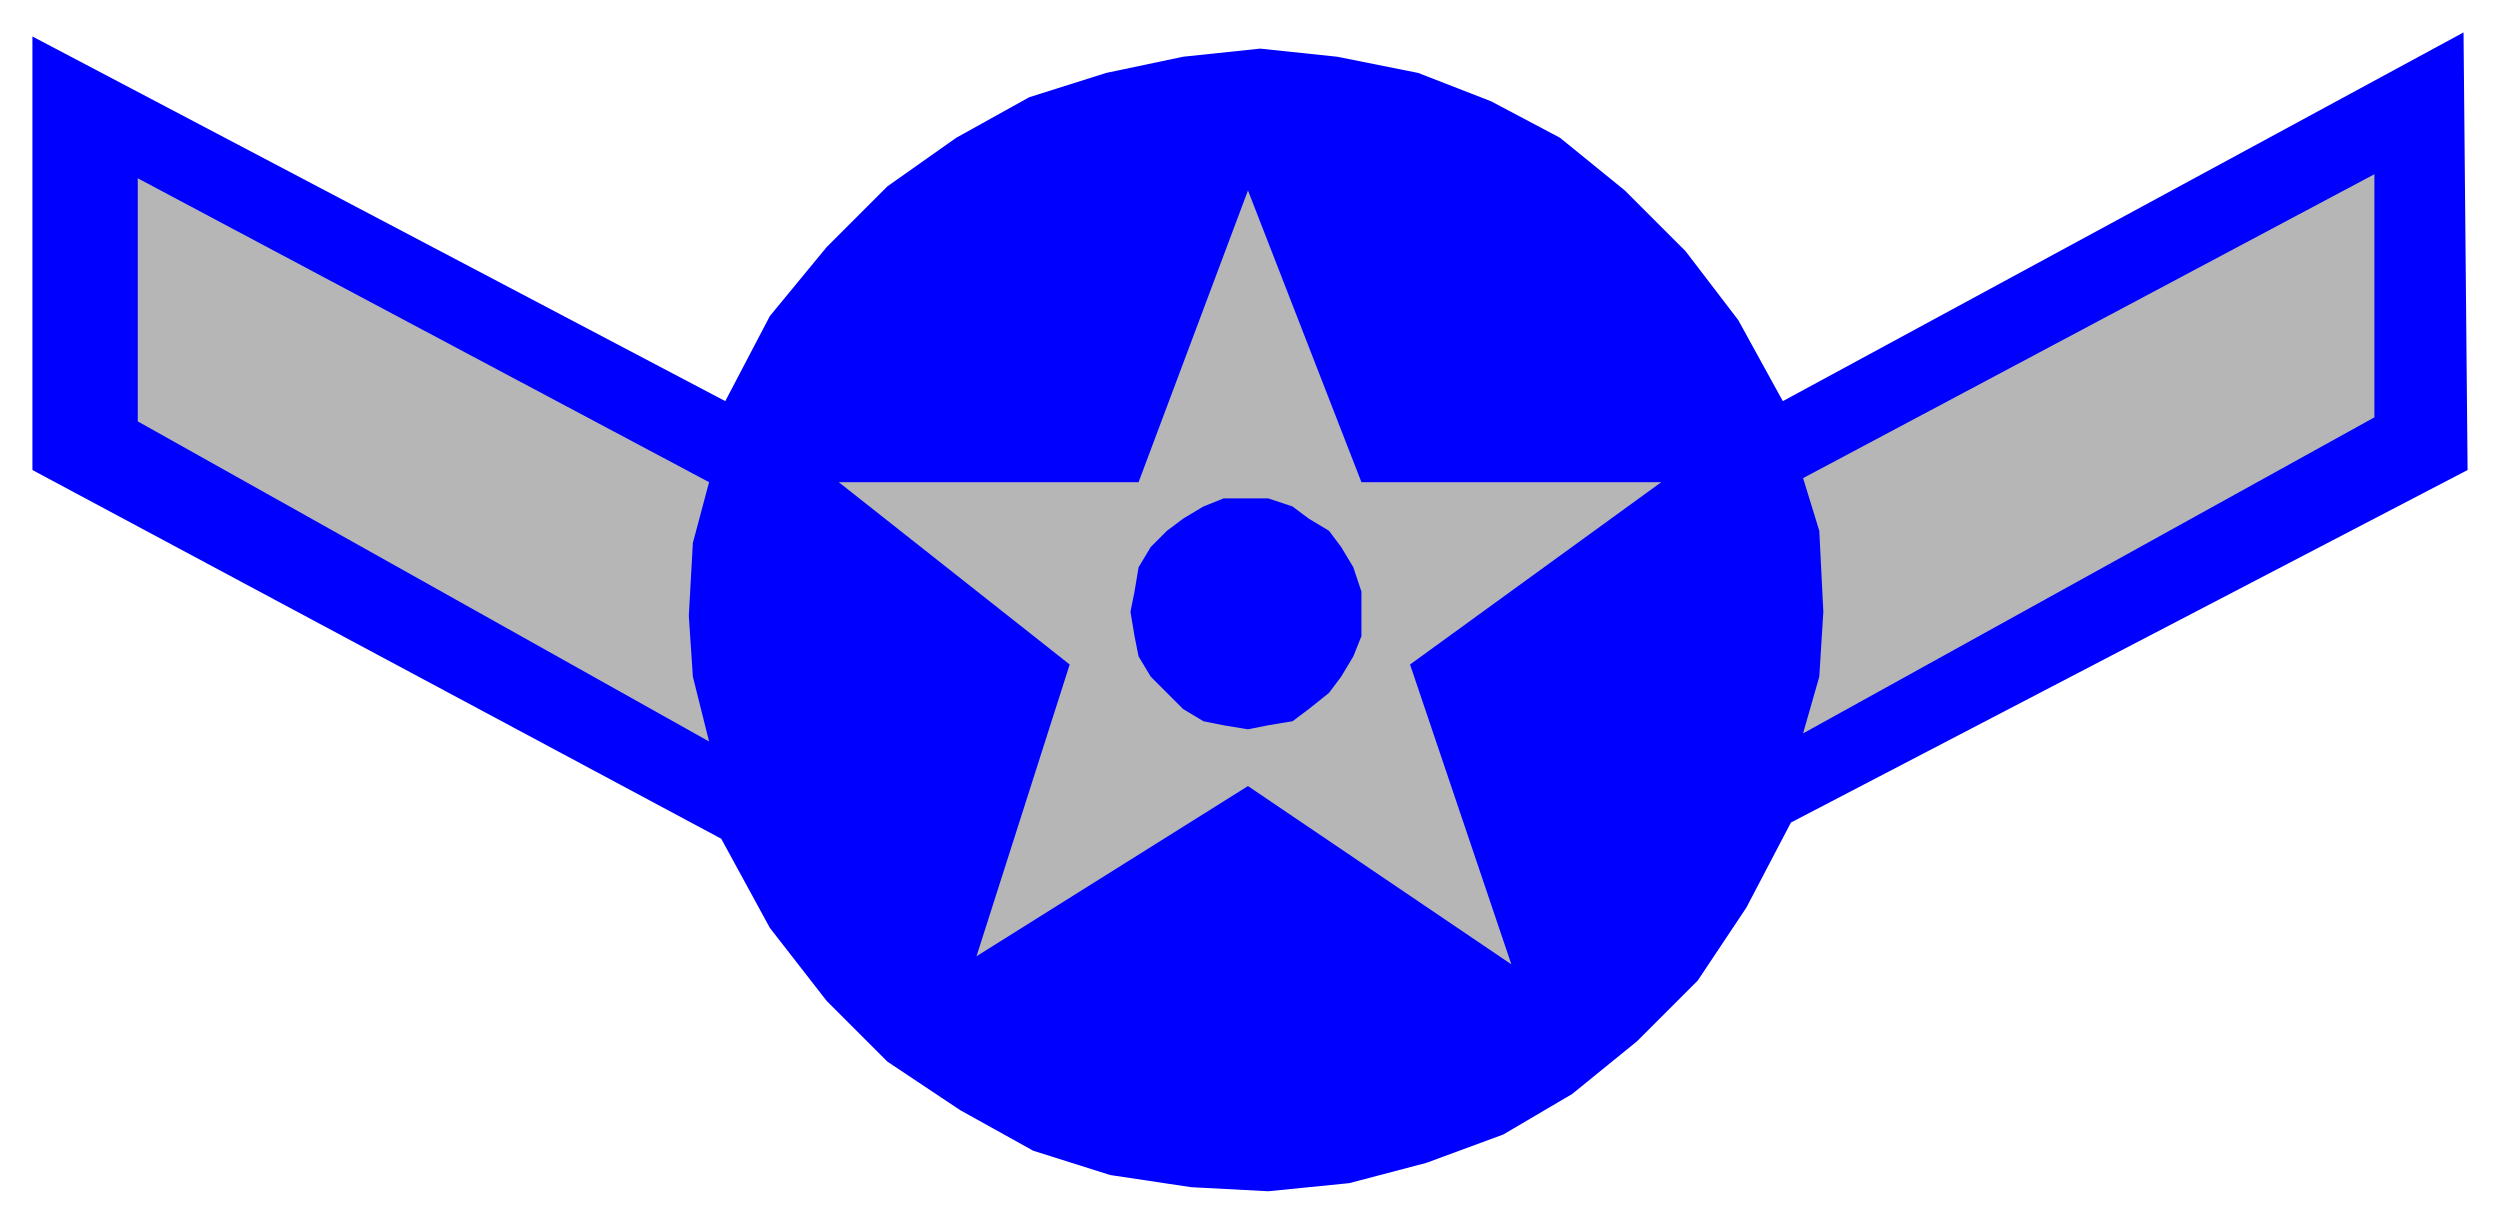
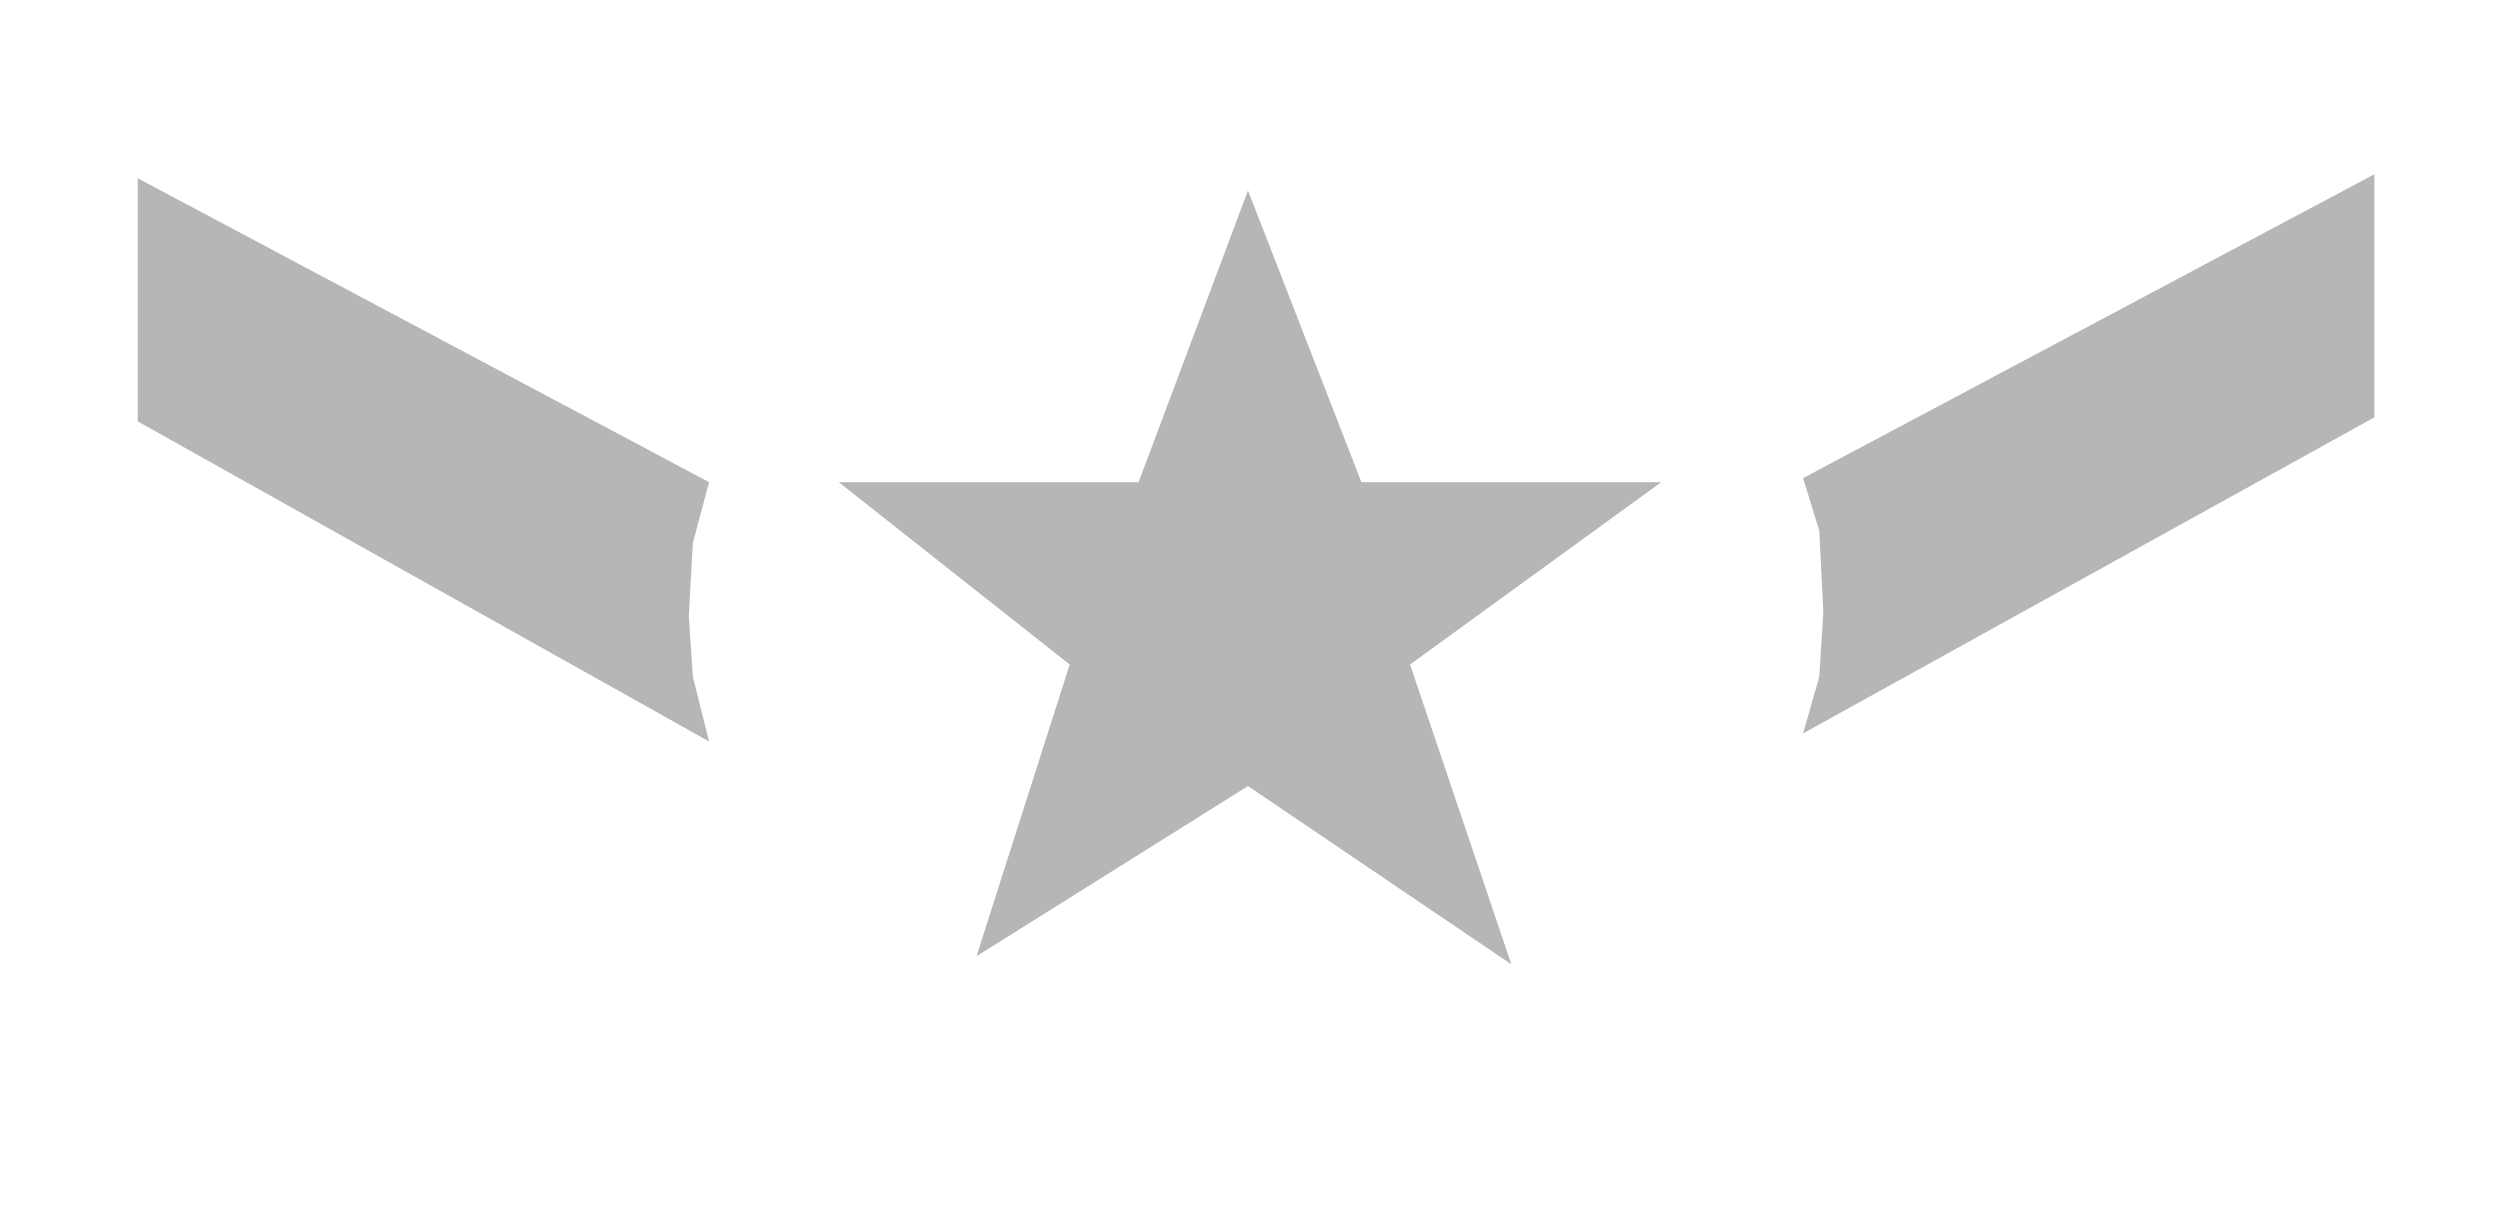
<svg xmlns="http://www.w3.org/2000/svg" fill-rule="evenodd" height="302" preserveAspectRatio="none" stroke-linecap="round" width="617">
  <style>.brush1{fill:#00f}.pen1{stroke:none}</style>
-   <path class="pen1 brush1" d="m179 99 11-21 14-17 15-15 17-12 18-10 19-6 19-4 19-2 19 2 20 4 18 7 17 9 16 13 15 15 13 17 11 20L608 8l1 108-167 87-11 21-12 18-15 15-16 13-17 10-19 7-19 5-20 2-19-1-20-3-19-6-18-10-18-12-15-15-14-18-12-22L8 116V9l171 90z" />
  <path d="m34 44 141 75-4 15-1 18 1 15 4 16-141-79V44zm552-1-141 75 4 13 1 20-1 16-4 14 141-78V43zM264 164l-57-45h74l27-72 28 72h74l-62 45 25 74-65-44-67 42 23-72z" style="stroke:none;fill:#b6b6b6" />
-   <path class="pen1 brush1" d="M308 123h5l6 2 4 3 5 3 3 4 3 5 2 6v11l-2 5-3 5-3 4-5 4-4 3-6 1-5 1-6-1-5-1-5-3-4-4-4-4-3-5-1-5-1-6 1-5 1-6 3-5 4-4 4-3 5-3 5-2h6z" />
</svg>